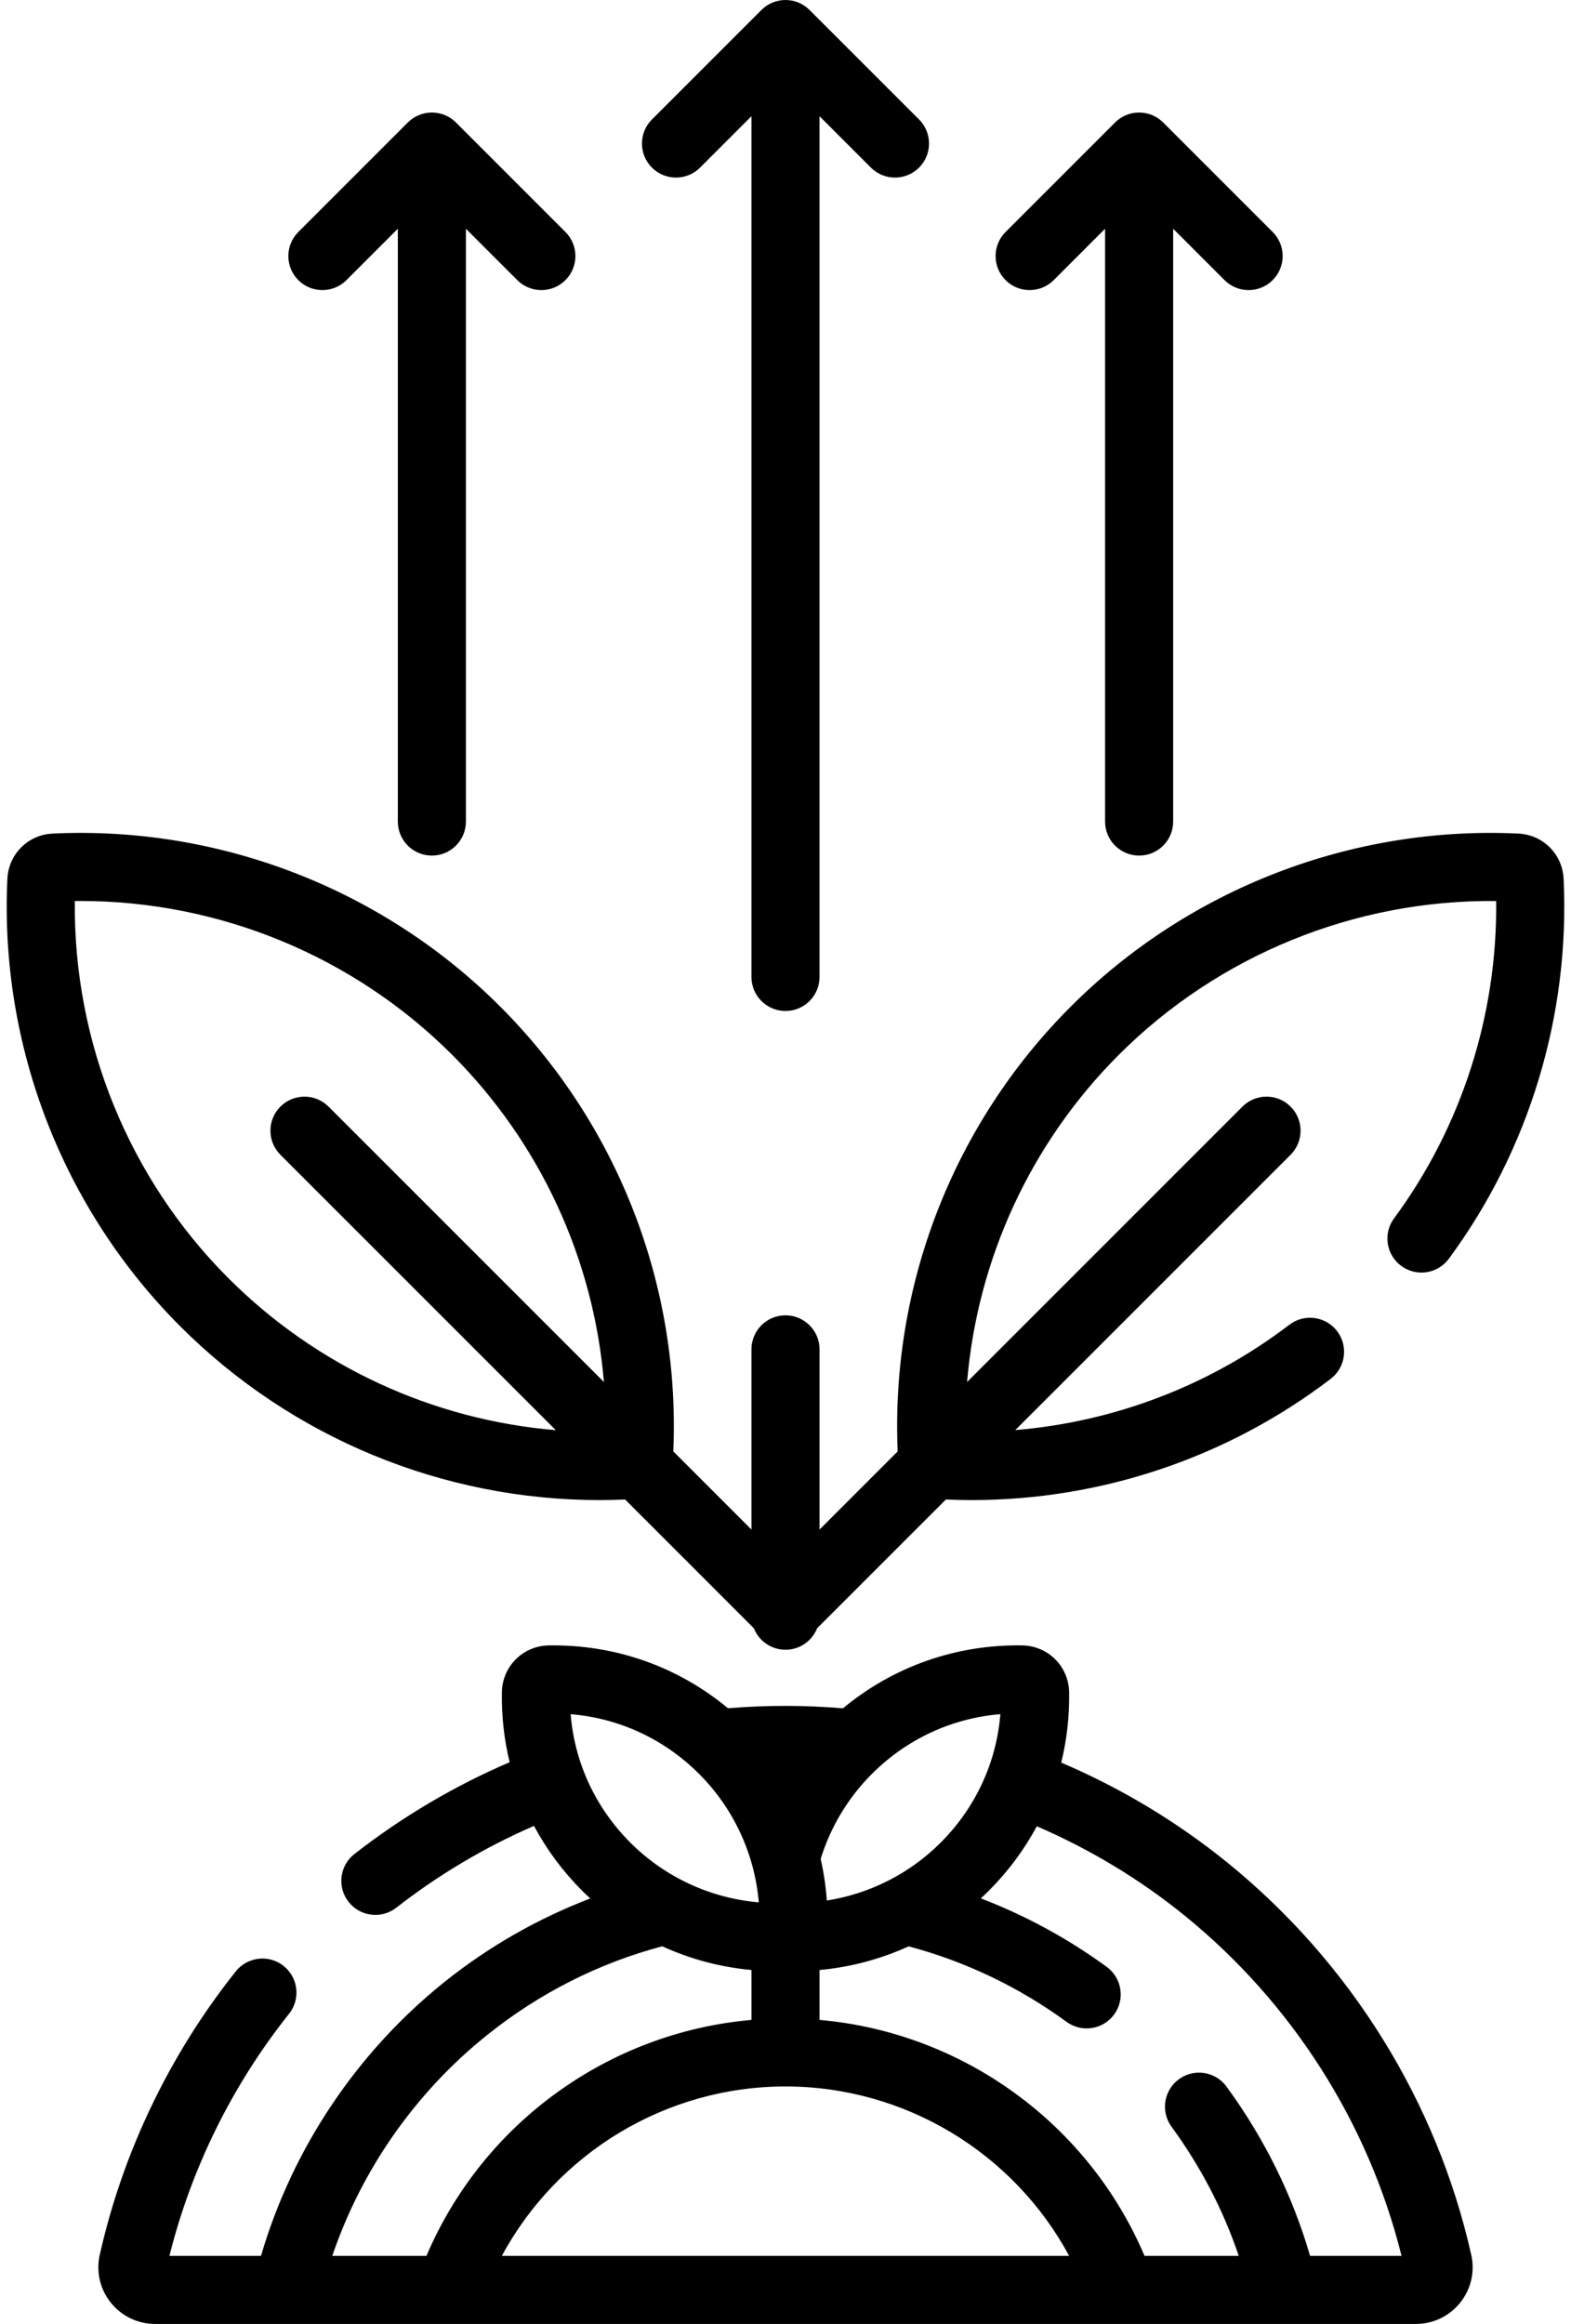
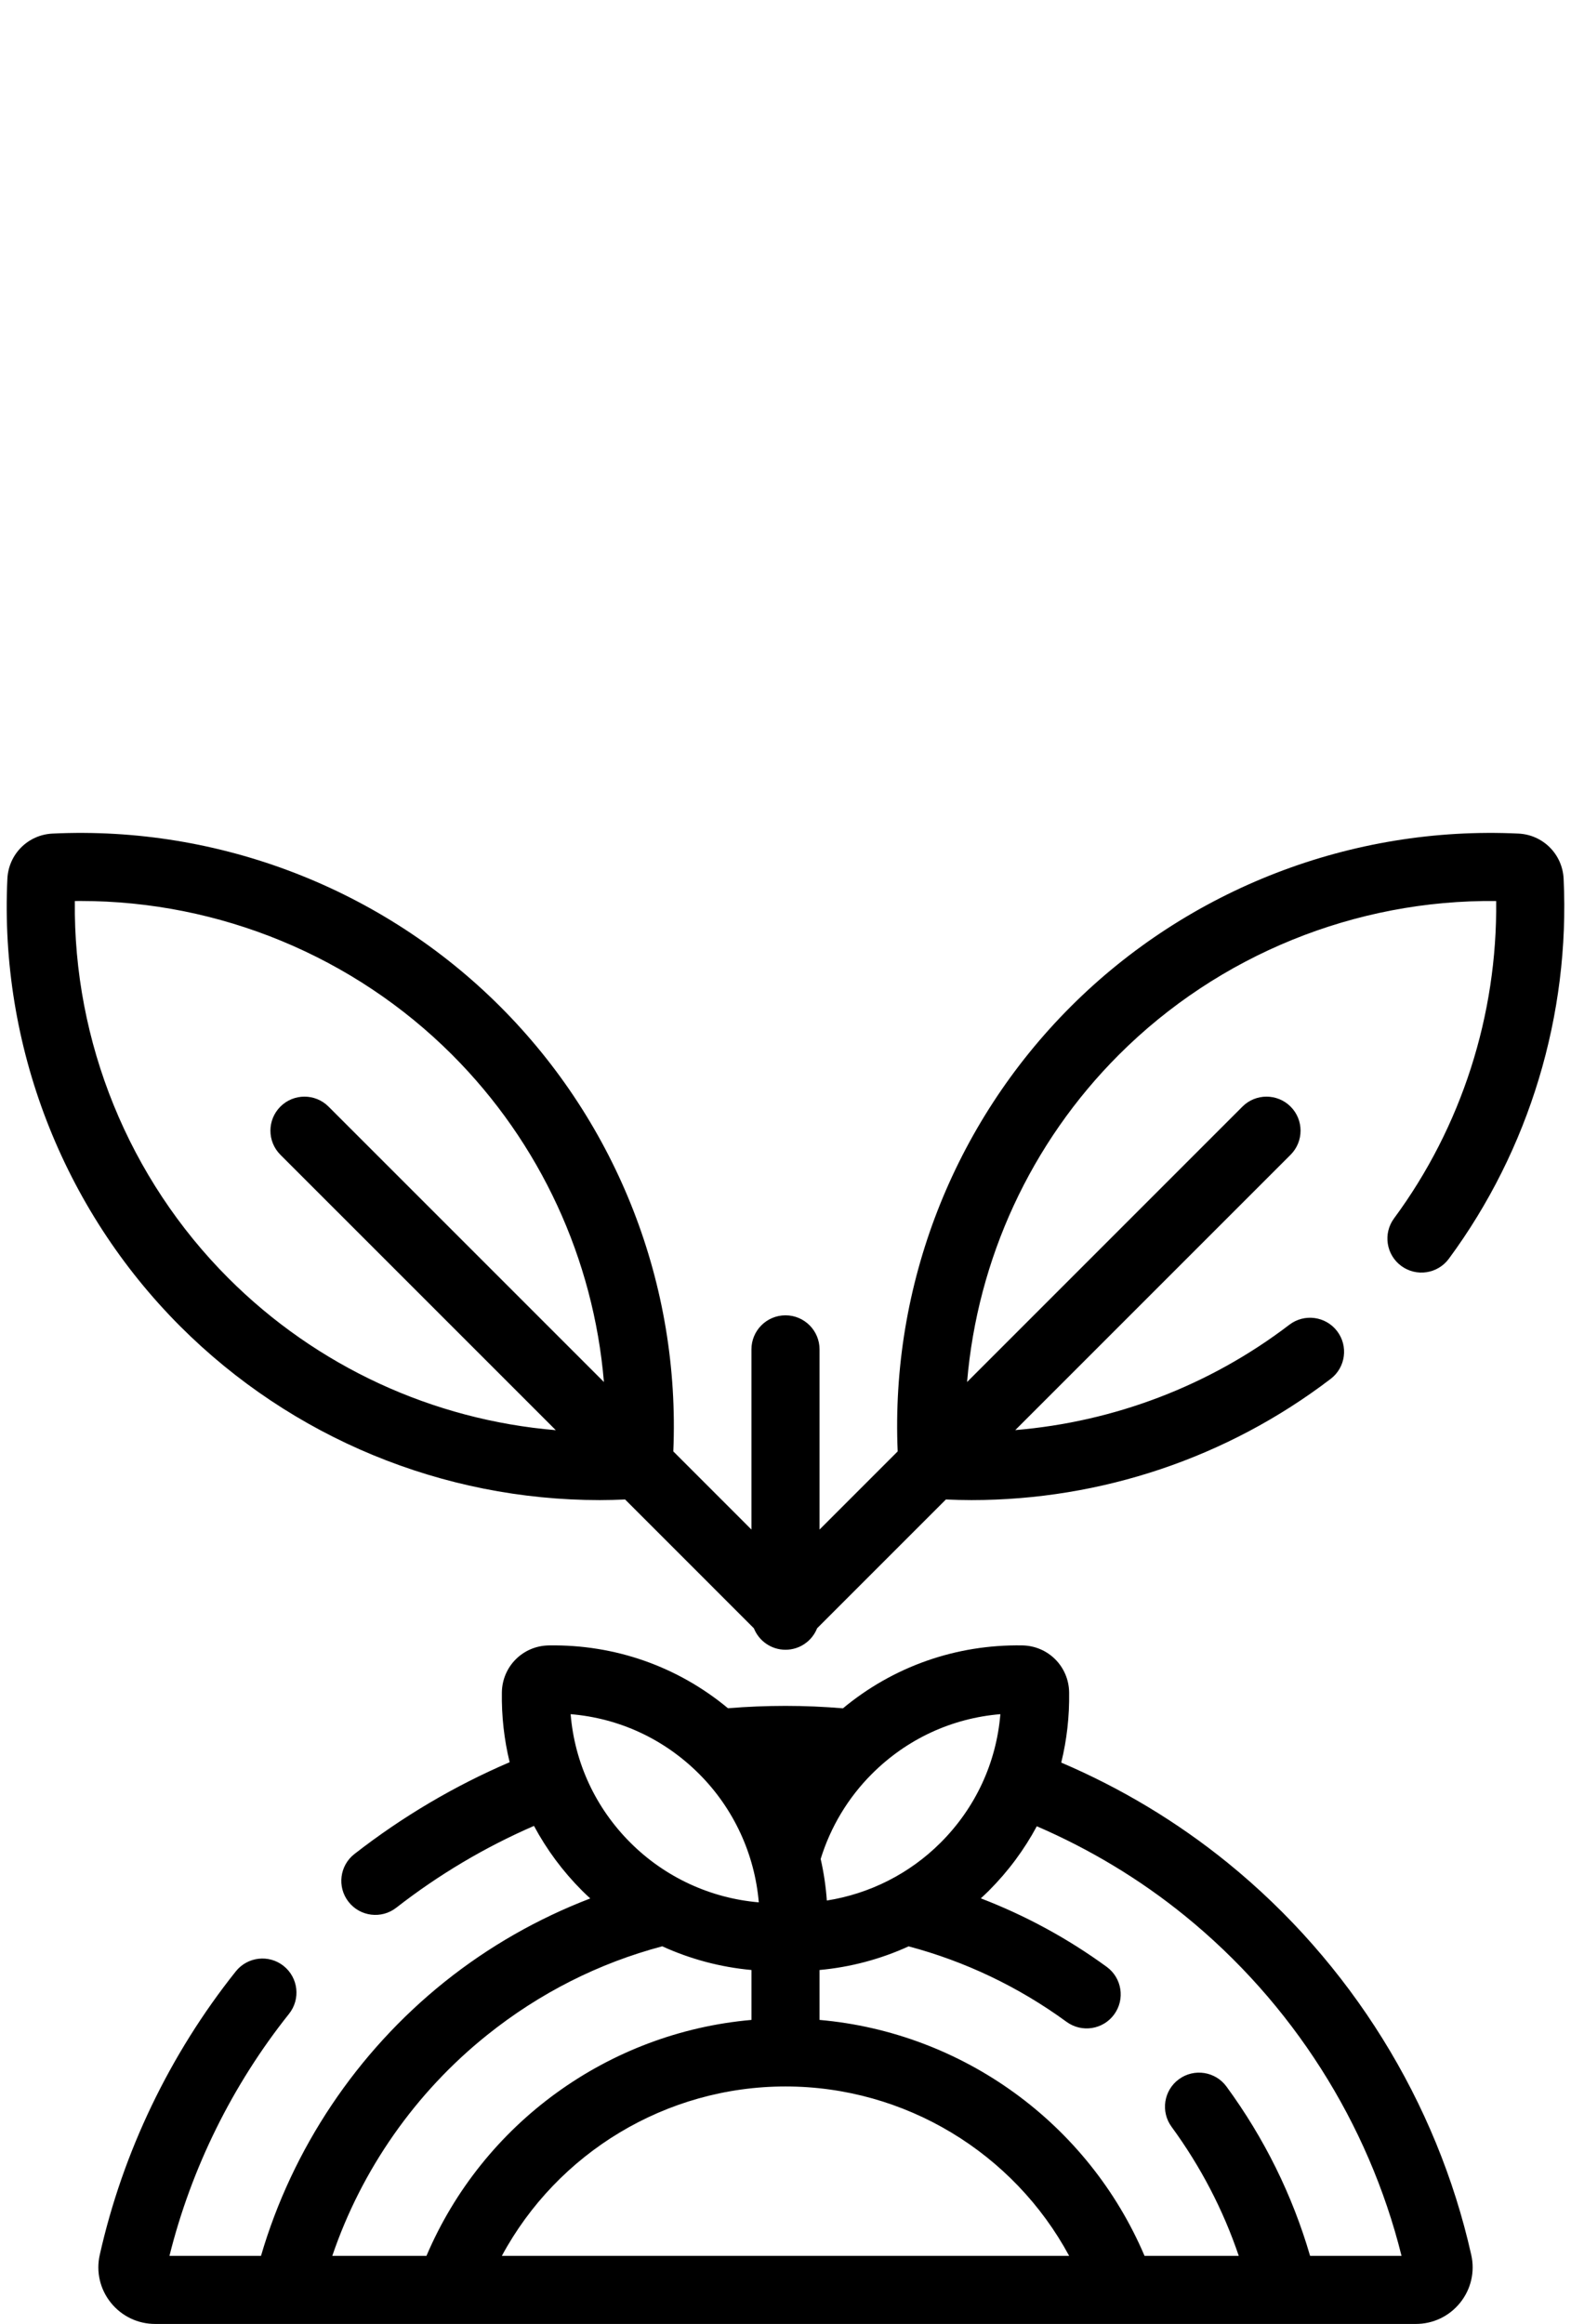
<svg xmlns="http://www.w3.org/2000/svg" width="96" height="142" viewBox="0 0 96 142" fill="none">
  <path d="M75.015 113.82C71.915 111.304 68.486 109.252 64.85 107.7C65.19 106.314 65.355 104.874 65.332 103.406C65.307 101.823 64.048 100.564 62.465 100.539C58.419 100.475 54.584 101.832 51.511 104.383C50.346 104.286 49.175 104.235 48 104.235C46.819 104.235 45.647 104.284 44.484 104.378C41.414 101.83 37.588 100.475 33.535 100.54C31.952 100.564 30.693 101.824 30.668 103.406C30.645 104.866 30.808 106.298 31.143 107.676C27.794 109.114 24.611 110.985 21.659 113.285C20.752 113.991 20.59 115.298 21.296 116.204C22.002 117.111 23.309 117.273 24.215 116.567C26.837 114.525 29.66 112.857 32.63 111.568C33.401 113.007 34.387 114.343 35.577 115.533C35.738 115.694 35.903 115.848 36.069 116.001C32.872 117.227 29.86 118.941 27.164 121.101C21.8 125.399 17.863 131.296 15.949 137.84H10.355C11.686 132.488 14.202 127.391 17.663 123.05C18.378 122.151 18.231 120.843 17.332 120.126C16.434 119.41 15.126 119.558 14.409 120.457C10.374 125.519 7.499 131.512 6.094 137.788C5.864 138.814 6.111 139.875 6.77 140.698C7.433 141.525 8.421 142 9.481 142H86.519C87.579 142 88.567 141.526 89.23 140.698C89.889 139.875 90.136 138.814 89.906 137.787C87.809 128.422 82.52 119.91 75.015 113.82ZM57.48 112.591C55.578 114.493 53.138 115.716 50.526 116.128C50.465 115.268 50.339 114.42 50.149 113.587C50.748 111.647 51.812 109.858 53.28 108.391C55.413 106.257 58.164 104.986 61.13 104.741C60.885 107.707 59.614 110.457 57.48 112.591ZM30.667 137.84C34.06 131.546 40.696 127.489 48 127.489C55.303 127.489 61.939 131.546 65.333 137.84H30.667ZM34.87 104.741C37.835 104.986 40.586 106.257 42.72 108.391C44.838 110.509 46.117 113.294 46.368 116.239C43.422 115.988 40.638 114.709 38.52 112.591C36.386 110.457 35.115 107.707 34.87 104.741ZM29.765 124.348C32.979 121.773 36.601 119.951 40.468 118.925C42.184 119.708 44.026 120.201 45.92 120.373V123.423C37.179 124.189 29.507 129.74 26.06 137.84H20.306C22.091 132.578 25.386 127.856 29.765 124.348ZM80.056 137.84C78.976 134.131 77.262 130.659 74.948 127.496C74.269 126.569 72.968 126.368 72.041 127.046C71.114 127.724 70.912 129.026 71.591 129.953C73.372 132.388 74.748 135.032 75.697 137.84H69.94C66.493 129.74 58.82 124.189 50.08 123.423V120.373C51.972 120.201 53.811 119.709 55.524 118.928C58.971 119.845 62.233 121.394 65.178 123.543C66.106 124.219 67.407 124.016 68.084 123.088C68.761 122.16 68.558 120.859 67.63 120.182C65.232 118.432 62.647 117.037 59.936 115.995C60.1 115.844 60.264 115.691 60.422 115.533C61.606 114.349 62.588 113.021 63.357 111.59C66.587 112.985 69.635 114.812 72.394 117.051C78.946 122.367 83.627 129.723 85.644 137.84H80.056V137.84Z" fill="black" />
  <path d="M36.647 91.66C37.163 91.66 37.681 91.645 38.199 91.623L46.067 99.492C46.373 100.261 47.122 100.805 48 100.805C48.877 100.805 49.627 100.261 49.932 99.492L57.801 91.623C58.322 91.645 58.842 91.66 59.361 91.66C67.29 91.66 75.003 89.073 81.316 84.252C82.229 83.555 82.404 82.249 81.707 81.336C81.009 80.423 79.704 80.248 78.791 80.945C73.92 84.665 68.098 86.878 62.04 87.383L78.865 70.559C79.677 69.746 79.677 68.429 78.865 67.617C78.052 66.805 76.735 66.805 75.923 67.617L59.096 84.445C59.726 76.94 62.979 69.841 68.375 64.446C74.477 58.344 82.83 54.962 91.427 55.055C91.505 62.015 89.31 68.859 85.188 74.444C84.505 75.368 84.702 76.67 85.626 77.352C86.55 78.034 87.852 77.838 88.535 76.914C93.453 70.251 95.944 62.005 95.549 53.695C95.476 52.192 94.288 51.005 92.786 50.934C82.606 50.45 72.636 54.302 65.433 61.504C58.246 68.691 54.421 78.55 54.855 88.685L50.08 93.461V82.45C50.08 81.301 49.149 80.37 48 80.37C46.85 80.37 45.919 81.301 45.919 82.45V93.461L41.144 88.685C41.578 78.55 37.753 68.691 30.566 61.504C23.363 54.302 13.392 50.45 3.213 50.934C1.71 51.005 0.522 52.193 0.451 53.696C-0.034 63.877 3.819 73.847 11.021 81.049C17.84 87.868 27.064 91.66 36.647 91.66ZM4.929 55.053C13.408 55.053 21.608 58.429 27.624 64.446C33.02 69.842 36.274 76.94 36.904 84.445L20.076 67.617C19.264 66.805 17.947 66.805 17.134 67.617C16.322 68.43 16.322 69.747 17.134 70.559L33.964 87.388C26.454 86.761 19.36 83.504 13.963 78.107C7.862 72.006 4.477 63.661 4.573 55.055C4.691 55.054 4.81 55.053 4.929 55.053Z" fill="black" />
-   <path d="M21.171 17.117L24.311 13.977V50.199C24.311 51.348 25.242 52.279 26.391 52.279C27.54 52.279 28.471 51.348 28.471 50.199V13.977L31.61 17.117C32.017 17.523 32.549 17.726 33.081 17.726C33.614 17.726 34.146 17.523 34.552 17.117C35.365 16.305 35.365 14.988 34.552 14.176L27.862 7.485C27.049 6.673 25.732 6.673 24.92 7.485L18.229 14.176C17.417 14.988 17.417 16.305 18.229 17.117C19.042 17.929 20.358 17.929 21.171 17.117Z" fill="black" />
-   <path d="M42.78 10.242L45.919 7.102V59.694C45.919 60.843 46.85 61.774 47.999 61.774C49.148 61.774 50.079 60.843 50.079 59.694V7.102L53.219 10.242C53.625 10.648 54.158 10.851 54.69 10.851C55.222 10.851 55.755 10.648 56.161 10.242C56.973 9.429 56.973 8.112 56.161 7.3L49.47 0.61C48.658 -0.203 47.341 -0.203 46.528 0.61L39.838 7.3C39.025 8.112 39.025 9.43 39.838 10.242C40.65 11.054 41.967 11.054 42.78 10.242Z" fill="black" />
-   <path d="M64.389 17.117L67.528 13.977V50.199C67.528 51.348 68.46 52.279 69.609 52.279C70.758 52.279 71.689 51.348 71.689 50.199V13.977L74.828 17.117C75.234 17.523 75.767 17.726 76.299 17.726C76.831 17.726 77.364 17.523 77.77 17.117C78.583 16.305 78.583 14.988 77.77 14.176L71.08 7.485C70.267 6.673 68.95 6.673 68.138 7.485L61.447 14.176C60.635 14.988 60.635 16.305 61.447 17.117C62.26 17.929 63.576 17.929 64.389 17.117Z" fill="black" />
</svg>